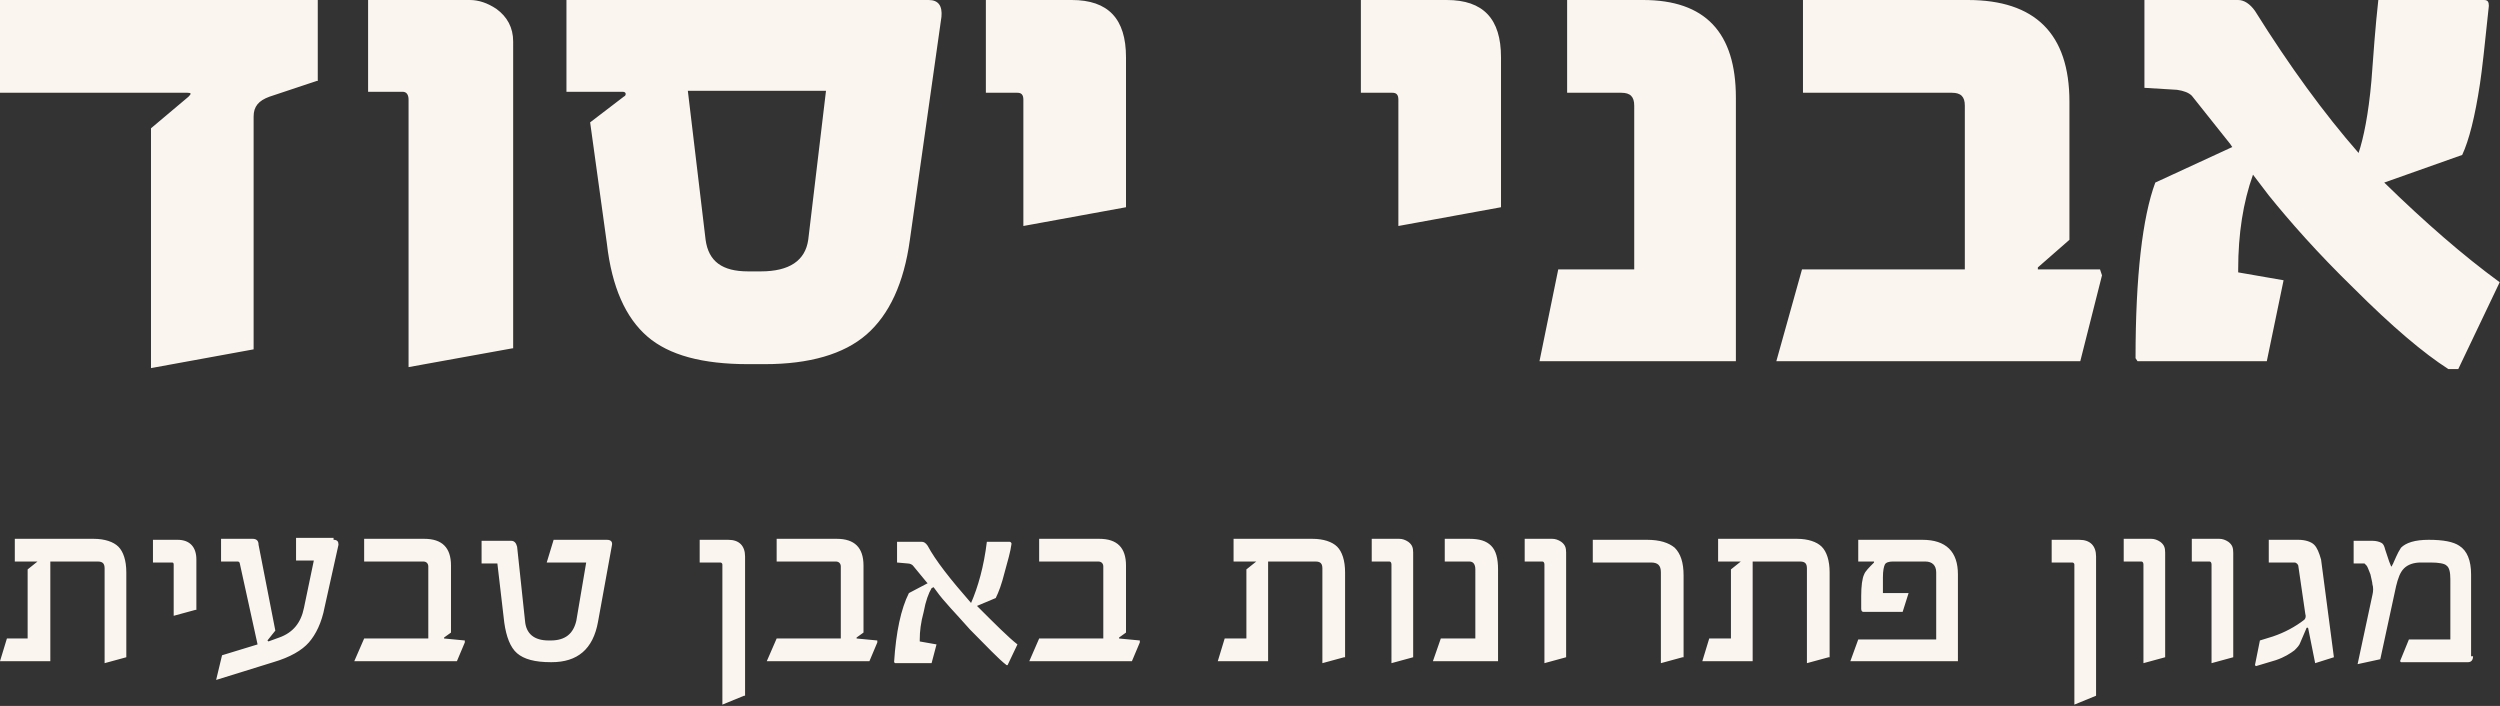
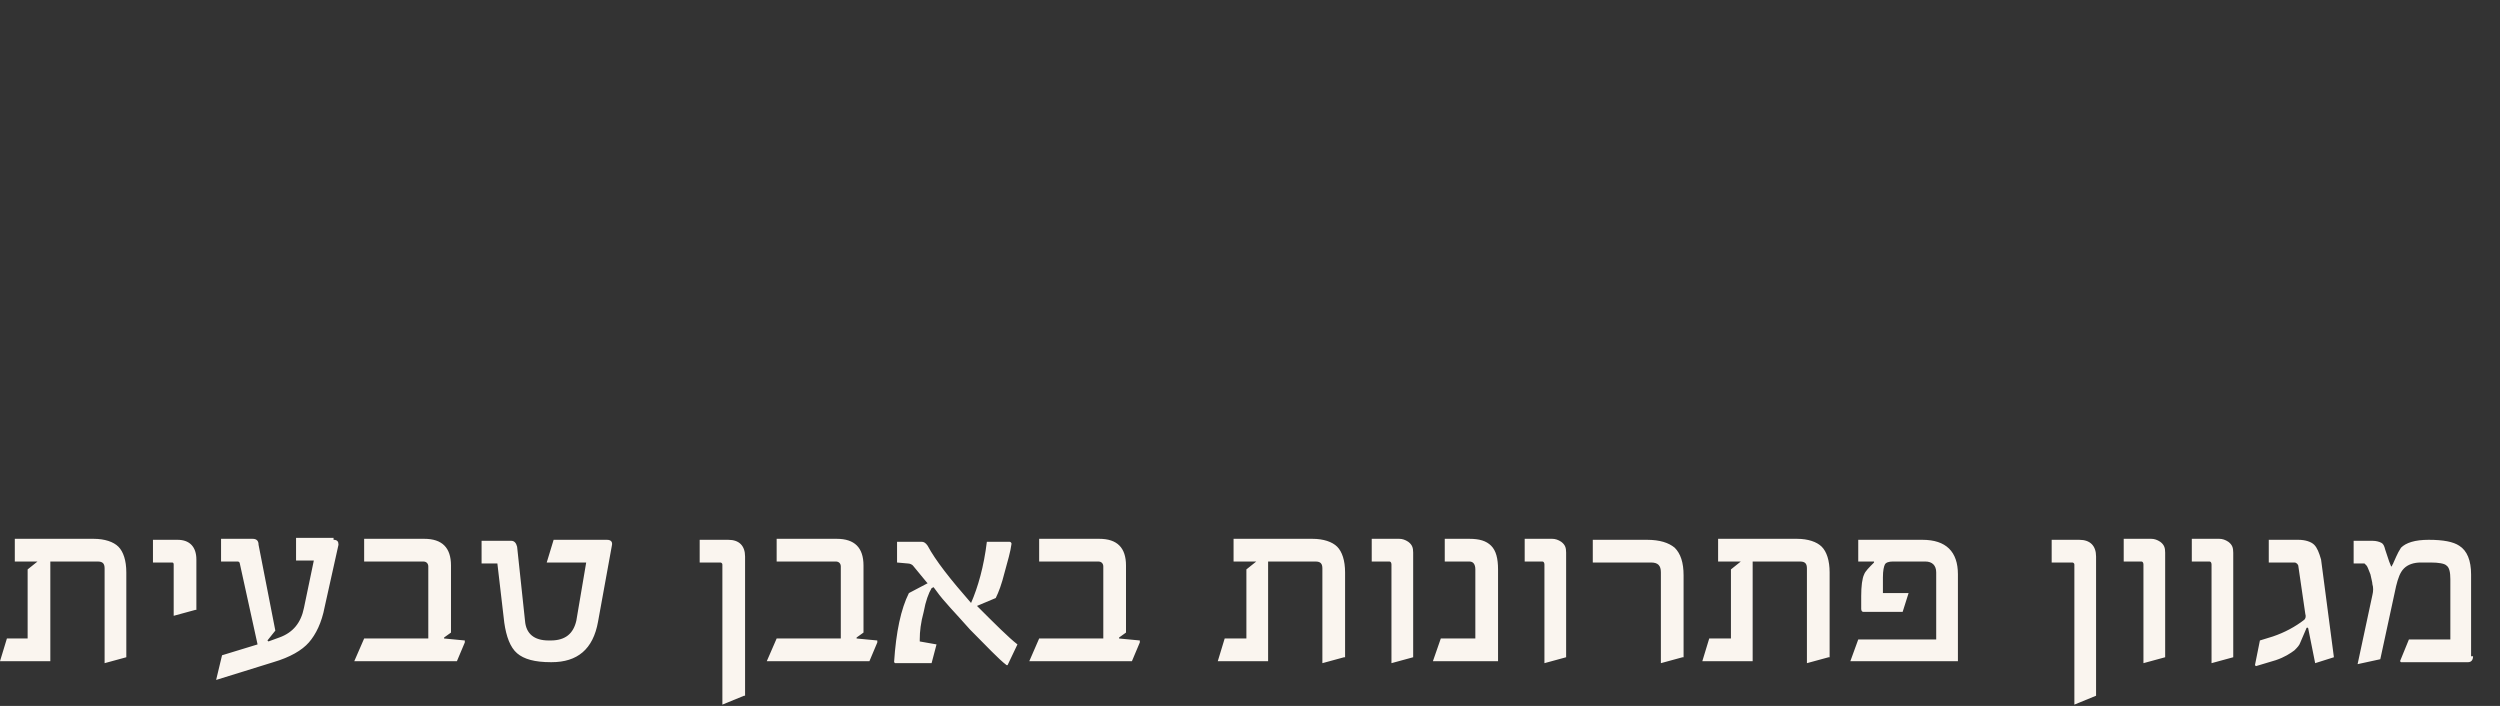
<svg xmlns="http://www.w3.org/2000/svg" width="1629" height="460" viewBox="0 0 1629 460" fill="none">
  <rect x="0" y="0" width="1629" height="460" fill="#333333" stroke="none" />
-   <path d="M206.414 52.729L175.548 63.017C168.475 65.589 165.26 69.448 165.26 75.878V227.634L98.384 239.852V83.594L122.819 63.017C124.748 61.088 124.749 60.445 122.176 60.445H0V0H207.057V52.729H206.414ZM333.734 226.991L266.216 239.208V64.946C266.216 61.731 264.93 59.802 262.358 59.802H239.852V0H306.084C311.871 0 317.659 1.929 323.446 5.787C330.519 10.931 334.377 18.005 334.377 27.007V226.991H333.734ZM605.095 0C611.525 0 614.097 3.858 613.454 10.931L592.877 156.257C589.019 184.551 579.373 205.128 564.583 217.988C549.794 230.849 527.288 237.279 498.351 237.279H487.419C457.84 237.279 435.977 231.492 421.83 219.274C407.683 207.057 398.681 187.123 395.466 158.829L384.534 79.736L406.397 63.017C407.683 62.374 407.683 61.731 407.683 61.088C407.683 60.445 407.04 59.802 405.754 59.802H369.101V0H605.095ZM459.769 156.257C461.698 170.404 470.701 176.834 487.419 176.834H495.779C514.427 176.834 524.715 169.761 526.644 156.257L538.219 59.159H448.194L459.769 156.257ZM733.701 135.037L666.826 147.255V64.946C666.826 61.731 665.54 60.445 662.968 60.445H642.391V0H698.334C722.127 0 733.701 12.218 733.701 37.296V135.037ZM978.054 135.037L911.179 147.255V64.946C911.179 61.731 909.893 60.445 907.32 60.445H886.743V0H942.687C966.479 0 978.054 12.218 978.054 37.296V135.037ZM1131.74 235.35H1003.13L1015.35 175.548H1064.86V68.805C1064.86 63.017 1062.29 60.445 1056.5 60.445H1021.14V0H1070.65C1111.16 0 1131.1 21.22 1131.1 63.66V235.35H1131.74ZM1369.66 179.406L1355.51 235.35H1157.46L1174.18 175.548H1280.28V68.805C1280.28 63.017 1277.71 60.445 1271.92 60.445H1174.82V0H1282.21C1325.94 0 1348.44 21.863 1348.44 66.233V156.257L1327.86 174.262V175.548H1368.38L1369.66 179.406ZM1553.57 118.961C1579.93 144.683 1605.01 166.546 1628.8 183.908L1601.8 240.494H1595.37C1579.29 230.206 1558.71 212.844 1533.64 187.766C1509.84 164.617 1491.84 144.04 1478.33 127.321L1468.05 113.817C1461.62 131.822 1458.4 152.399 1458.4 175.548V177.477L1487.98 182.621L1477.05 235.35H1453.9H1392.81L1391.52 233.421C1391.52 180.049 1396.03 141.467 1404.39 118.961L1454.54 95.812L1453.26 93.883L1428.18 62.374C1426.25 60.445 1423.03 59.159 1418.53 58.516L1397.31 57.23V0H1458.4C1462.26 0 1466.12 2.572 1469.33 7.073C1491.84 43.083 1514.34 73.949 1536.85 99.67C1540.07 90.025 1543.28 74.592 1545.21 52.729C1546.5 35.367 1547.78 17.362 1549.71 0H1618.52C1621.09 0 1621.73 1.286 1621.73 3.858C1619.16 28.936 1617.23 46.298 1615.94 54.658C1612.73 75.878 1608.87 91.311 1604.37 100.956L1553.57 118.961Z" fill="#FAF5EF" />
  <path d="M82.308 428.26L68.162 432.118V370.387C68.162 367.172 66.876 365.886 63.66 365.886H32.795V430.832H0L4.501 416.043H18.005V371.03L24.435 365.886H9.646V351.096H61.088C68.162 351.096 73.949 353.025 77.164 356.24C80.379 359.456 82.308 365.243 82.308 372.959V428.26ZM127.321 397.395L113.174 401.253V367.815C113.174 366.529 112.531 366.529 111.888 366.529H99.67V351.739H115.746C123.462 351.739 127.964 356.24 127.964 364.6V397.395H127.321ZM217.345 351.739C219.917 351.739 220.56 353.025 220.56 354.954L211.558 395.465C209.629 405.754 205.771 413.47 201.269 418.615C196.768 423.759 189.052 428.26 178.12 431.475L140.824 443.05L144.683 426.974L167.832 419.901L156.257 367.172C156.257 366.529 155.614 365.886 154.971 365.886H144.039V351.096H164.617C167.189 351.096 168.475 352.382 168.475 354.954L179.406 410.898L174.262 417.329L174.905 417.972L181.978 415.4C190.981 412.184 196.125 405.754 198.054 396.109L204.485 365.243H192.91V350.453H217.345V351.739ZM302.869 418.615L297.725 430.832H230.849L237.279 416.043H279.077V369.101C279.077 367.172 277.79 365.886 275.861 365.886H237.279V351.096H276.504C288.079 351.096 293.866 356.883 293.866 368.458V412.184L289.365 415.4V416.043L302.869 417.329V418.615ZM395.466 351.739C398.038 351.739 399.324 353.025 398.681 355.597L389.678 405.111C386.463 423.116 376.175 431.475 359.456 431.475H358.813C348.524 431.475 341.451 429.546 336.95 425.688C332.448 421.83 329.876 414.757 328.59 405.754L324.089 367.172H313.8V352.382H333.091C335.02 352.382 336.307 353.668 336.95 356.24L342.094 404.468C342.737 412.827 347.881 417.329 357.527 417.329H358.813C368.458 417.329 373.602 412.827 375.532 404.468L381.962 366.529H356.241L360.742 351.739H395.466V351.739ZM484.847 453.338L470.701 459.126V367.815C470.701 367.172 470.057 366.529 469.414 366.529H455.911V351.739H474.559C481.632 351.739 485.49 355.597 485.49 362.671V453.338H484.847ZM571.657 418.615L566.513 430.832H499.637L506.067 416.043H547.865V369.101C547.865 367.172 546.579 365.886 544.649 365.886H506.067V351.096H545.292C556.867 351.096 562.654 356.883 562.654 368.458V412.184L558.153 415.4V416.043L571.657 417.329V418.615ZM636.603 394.822C648.178 406.397 657.18 415.4 662.968 419.901L656.537 433.404H655.894C650.75 429.546 643.034 421.187 632.102 410.255C622.456 399.324 614.74 391.607 610.239 385.177L608.31 382.605L607.024 383.248C605.095 386.463 603.165 391.607 601.879 398.681C599.95 405.754 599.307 411.541 599.307 416.686V417.972L610.239 419.901L607.024 432.118H598.664H583.231L582.588 431.475C583.874 411.541 587.09 396.752 592.234 386.463L604.451 380.033L603.808 379.39L594.806 368.458C594.163 367.815 592.877 367.172 591.591 367.172L584.517 366.529V353.025H600.593C601.879 353.025 603.165 353.668 604.451 355.597C609.596 365.243 619.241 377.461 632.745 392.893C637.246 382.605 641.104 369.101 643.034 353.025H657.823C658.466 353.025 659.109 353.668 659.109 354.311C658.466 359.456 656.537 365.886 654.608 372.959C652.679 380.676 650.75 385.82 648.821 389.678L636.603 394.822ZM742.704 418.615L737.559 430.832H670.684L677.114 416.043H718.911V369.101C718.911 367.172 717.625 365.886 715.696 365.886H677.114V351.096H716.339C727.914 351.096 733.701 356.883 733.701 368.458V412.184L729.2 415.4V416.043L742.704 417.329V418.615ZM875.812 428.26L861.665 432.118V370.387C861.665 367.172 860.379 365.886 857.164 365.886H826.298V430.832H793.503L798.005 416.043H812.151V371.03L818.582 365.886H803.792V351.096H855.235C862.308 351.096 868.095 353.025 871.31 356.24C874.526 359.456 876.455 365.243 876.455 372.959V428.26H875.812ZM920.824 428.26L906.677 432.118V367.815C906.677 366.529 906.034 365.886 905.391 365.886H893.817V351.096H911.822C913.751 351.096 915.68 351.739 917.609 353.025C920.181 354.954 920.824 356.883 920.824 360.099V428.26V428.26ZM975.482 430.832H933.685L938.829 416.043H961.335V371.03C961.335 367.815 960.049 365.886 957.477 365.886H941.401V351.096H957.477C963.907 351.096 968.408 352.382 971.624 355.597C974.839 358.813 976.125 363.957 976.125 371.03V430.832H975.482ZM1020.49 428.26L1006.35 432.118V367.815C1006.35 366.529 1005.7 365.886 1005.06 365.886H993.487V351.096H1011.49C1013.42 351.096 1015.35 351.739 1017.28 353.025C1019.85 354.954 1020.49 356.883 1020.49 360.099V428.26V428.26ZM1096.37 428.26L1082.23 432.118V372.959C1082.23 368.458 1080.3 366.529 1075.8 366.529H1037.86V351.739H1073.22C1081.58 351.739 1087.37 353.668 1091.23 356.883C1095.09 360.742 1097.02 366.529 1097.02 374.888V428.26H1096.37ZM1191.54 428.26L1177.39 432.118V370.387C1177.39 367.172 1176.11 365.886 1172.89 365.886H1142.03V430.832H1109.23L1113.73 416.043H1127.88V371.03L1134.31 365.886H1119.52V351.096H1170.96C1178.04 351.096 1183.82 353.025 1187.04 356.24C1190.26 359.456 1192.18 365.243 1192.18 372.959V428.26H1191.54ZM1275.78 430.832H1205.69L1210.83 416.686H1261.63V372.959C1261.63 368.458 1259.06 365.886 1254.56 365.886H1233.34C1230.77 365.886 1228.84 366.529 1228.19 367.815C1227.55 369.101 1226.91 371.673 1226.91 376.174V386.463H1243.63L1239.77 398.681H1214.05C1213.4 398.681 1212.76 398.038 1212.76 396.752V388.392C1212.76 381.962 1213.4 376.817 1214.69 374.245C1215.33 372.316 1217.91 369.744 1221.12 366.529V365.886H1210.83V351.739H1252.63C1268.06 351.739 1275.78 359.456 1275.78 374.245V430.832V430.832ZM1365.8 453.338L1351.66 459.126V367.815C1351.66 367.172 1351.01 366.529 1350.37 366.529H1336.87V351.739H1354.87C1361.94 351.739 1365.8 355.597 1365.8 362.671V453.338V453.338ZM1410.82 428.26L1396.67 432.118V367.815C1396.67 366.529 1396.03 365.886 1395.38 365.886H1383.81V351.096H1401.81C1403.74 351.096 1405.67 351.739 1407.6 353.025C1410.17 354.954 1410.82 356.883 1410.82 360.099V428.26V428.26ZM1455.18 428.26L1441.04 432.118V367.815C1441.04 366.529 1440.4 365.886 1439.75 365.886H1428.18V351.096H1446.18C1448.11 351.096 1450.04 351.739 1451.97 353.025C1454.54 354.954 1455.18 356.883 1455.18 360.099V428.26V428.26ZM1520.77 428.26L1508.56 432.118L1504.06 409.612C1504.06 408.969 1503.41 408.969 1503.41 408.969C1502.77 408.969 1502.77 409.612 1502.77 409.612L1498.91 418.615C1498.27 420.544 1496.98 421.83 1495.05 423.759C1492.48 425.688 1488.62 428.26 1482.84 430.189L1469.97 434.047L1469.33 433.404L1472.55 417.329L1480.91 414.756C1488.62 412.184 1495.7 408.326 1501.48 403.825C1502.13 403.182 1502.77 401.896 1502.13 399.967L1497.63 369.101C1497.63 367.815 1496.34 366.529 1495.05 366.529H1478.33V351.739H1497.63C1502.13 351.739 1505.98 353.025 1507.91 354.954C1509.84 356.883 1511.13 360.099 1512.41 364.6L1520.77 428.26ZM1611.44 427.617C1611.44 430.189 1610.16 431.475 1608.23 431.475H1564.5L1563.86 430.832L1569.64 416.686H1596.65V377.461C1596.65 372.959 1596.01 369.744 1594.08 368.458C1592.79 367.172 1588.94 366.529 1583.79 366.529H1577.36C1572.86 366.529 1569 367.815 1566.43 370.387C1563.86 372.959 1562.57 376.817 1561.29 381.962L1551 429.546L1536.21 432.761L1545.85 387.749C1546.5 385.177 1546.5 382.605 1545.85 380.676C1545.85 379.39 1545.21 377.461 1544.57 374.245C1543.28 371.03 1542.64 369.101 1541.99 368.458C1541.35 367.815 1540.71 367.172 1540.71 367.172H1538.14H1533.63V352.382H1545.85C1548.42 352.382 1550.35 353.025 1551.64 353.668C1552.93 354.311 1553.57 355.597 1554.21 358.17L1556.78 365.886C1557.43 367.172 1557.43 367.815 1558.07 369.101C1558.07 369.101 1558.71 369.101 1558.71 368.458C1558.71 367.815 1559.36 367.815 1559.36 367.172C1560.64 364.6 1561.93 360.742 1564.5 356.883C1567.72 353.668 1573.5 351.739 1582.51 351.739C1592.15 351.739 1598.58 353.025 1602.44 355.597C1607.58 358.813 1610.16 365.243 1610.16 374.245V427.617H1611.44Z" fill="#FAF5EF" />
</svg>